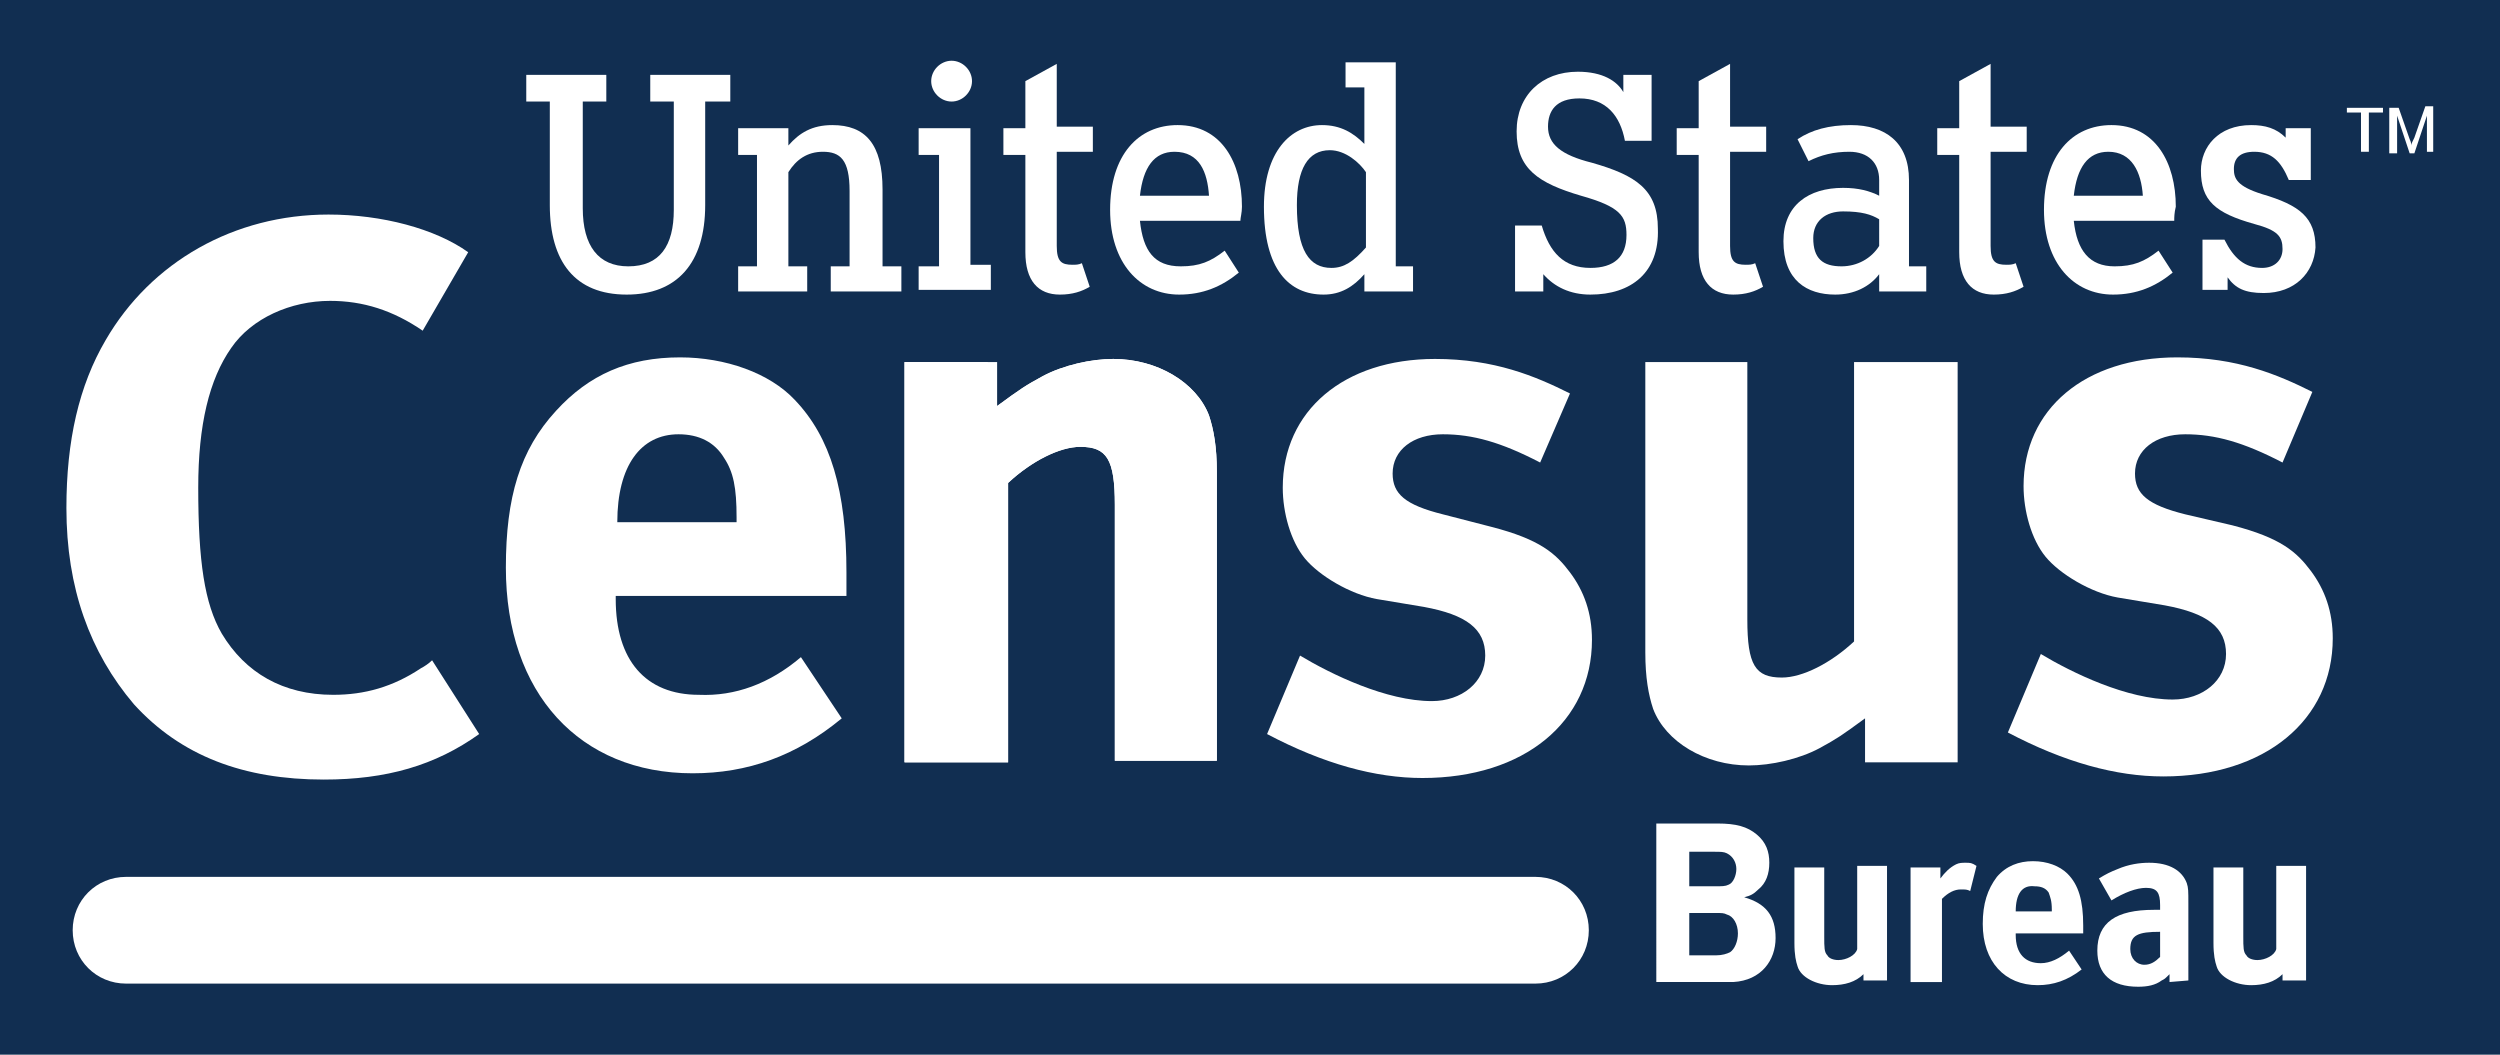
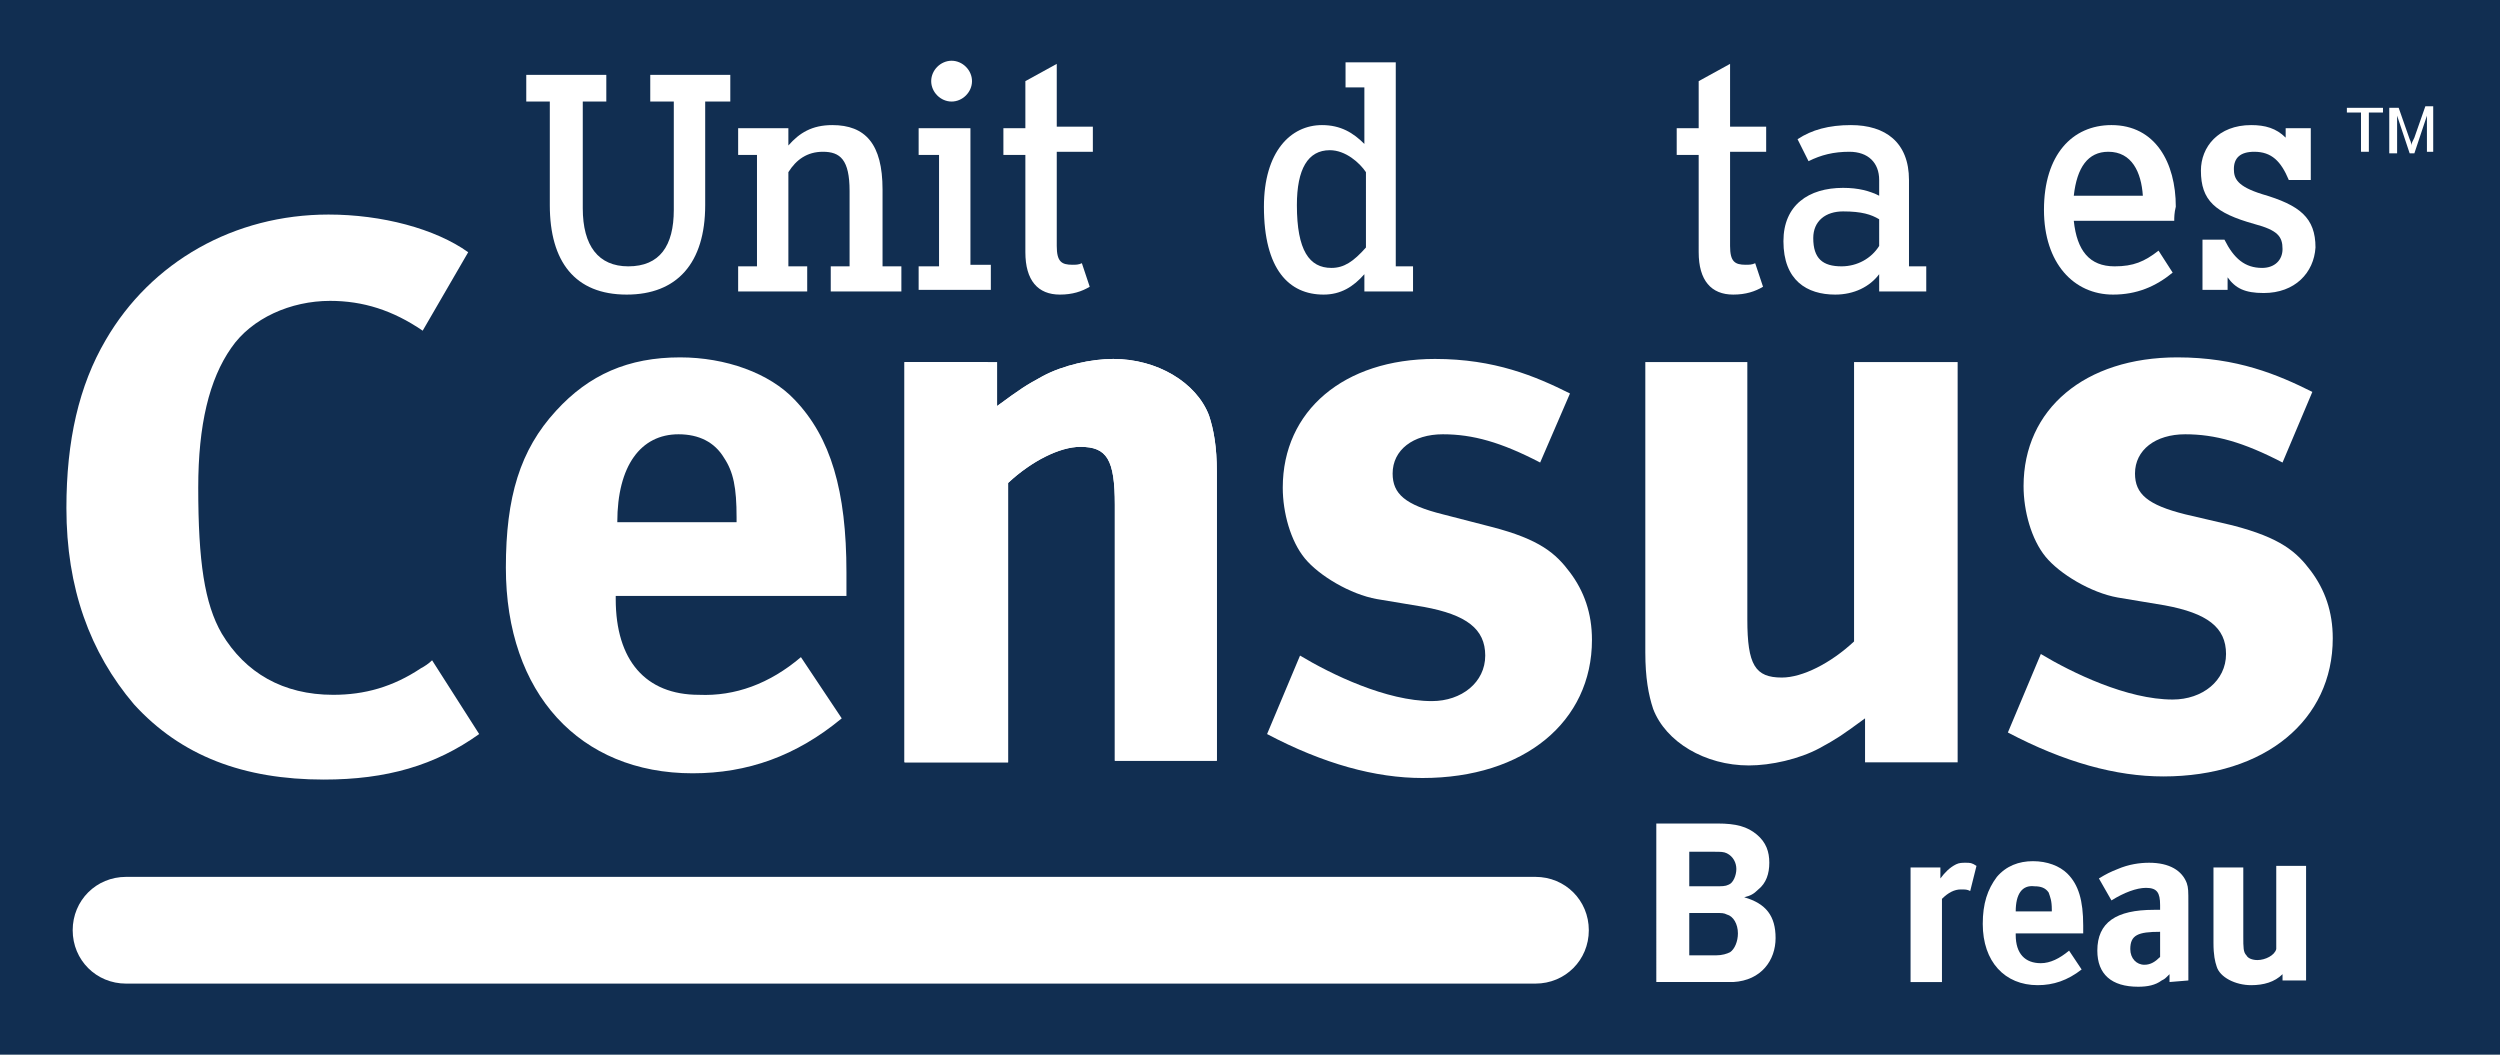
<svg xmlns="http://www.w3.org/2000/svg" xmlns:ns1="http://sodipodi.sourceforge.net/DTD/sodipodi-0.dtd" xmlns:ns2="http://www.inkscape.org/namespaces/inkscape" version="1.1" id="Layer_1" x="0px" y="0px" viewBox="0 0 159.287 67.199" xml:space="preserve" ns1:docname="USCENSUS_IDENTITY_SOLO_White_2in_TM.svg" width="159.287" height="67.199" ns2:version="0.92.3 (2405546, 2018-03-11)">
  <defs id="defs3909" />
  <ns1:namedview pagecolor="#ffffff" bordercolor="#666666" borderopacity="1" objecttolerance="10" gridtolerance="10" guidetolerance="10" ns2:pageopacity="0" ns2:pageshadow="2" ns2:window-width="1366" ns2:window-height="705" id="namedview3907" showgrid="false" fit-margin-top="0" fit-margin-left="0" fit-margin-right="0" fit-margin-bottom="0" ns2:zoom="4.0179165" ns2:cx="56.465124" ns2:cy="27.747483" ns2:window-x="-8" ns2:window-y="-8" ns2:window-maximized="1" ns2:current-layer="Layer_1" />
  <style type="text/css" id="style3813">
	.Arched_x0020_Green{fill:url(#SVGID_1_);stroke:#FFFFFF;stroke-width:0.25;stroke-miterlimit:1;}
	.st0{fill:#FFFFFF;}
</style>
  <linearGradient id="SVGID_1_" gradientUnits="userSpaceOnUse" x1="-32.579" y1="133.987" x2="-31.872" y2="133.28">
    <stop offset="0" style="stop-color:#20AC4B" id="stop3815" />
    <stop offset="0.983" style="stop-color:#19361A" id="stop3817" />
  </linearGradient>
  <rect id="rect3913" width="159.287" height="67.199" x="0" y="0" style="fill:#112e51;fill-opacity:1;stroke-width:0.655" />
  <g id="g3904" transform="translate(4.231,3.47)">
    <g id="g3830">
      <path class="st0" d="m 101.4,49 h 3.8 c 1.2,0 1.9,0.2 2.5,0.7 0.6,0.5 0.8,1.1 0.8,1.8 0,0.7 -0.2,1.3 -0.7,1.7 -0.3,0.3 -0.5,0.4 -0.9,0.5 1.4,0.4 2,1.2 2,2.6 0,1.4 -0.9,2.7 -2.7,2.8 -0.3,0 -0.7,0 -1.3,0 h -3.6 V 49 Z m 2,1.7 V 53 h 1.6 c 0.5,0 0.7,0 0.9,-0.1 0.3,-0.1 0.5,-0.6 0.5,-1 0,-0.4 -0.2,-0.8 -0.6,-1 -0.2,-0.1 -0.4,-0.1 -0.8,-0.1 h -1.6 z m 0,4 v 2.7 h 1.7 c 0.4,0 0.7,-0.1 0.9,-0.2 0.3,-0.2 0.5,-0.7 0.5,-1.2 0,-0.6 -0.3,-1.1 -0.7,-1.2 -0.2,-0.1 -0.3,-0.1 -0.8,-0.1 z" id="path3820" ns2:connector-curvature="0" style="fill:#ffffff" />
      <path class="st0" d="m 119.4,51.8 v 0.7 c 0.3,-0.4 0.6,-0.7 1,-0.9 0.2,-0.1 0.4,-0.1 0.6,-0.1 0.3,0 0.4,0 0.7,0.2 l -0.4,1.6 c -0.2,-0.1 -0.3,-0.1 -0.6,-0.1 -0.4,0 -0.8,0.2 -1.2,0.6 v 5.3 h -2 v -7.3 z" id="path3822" ns2:connector-curvature="0" style="fill:#ffffff" />
      <path class="st0" d="m 127.6,57.1 0.8,1.2 c -0.9,0.7 -1.8,1 -2.8,1 -2.1,0 -3.5,-1.5 -3.5,-3.9 0,-1.3 0.3,-2.2 0.9,-3 0.6,-0.7 1.4,-1 2.3,-1 0.9,0 1.7,0.3 2.2,0.8 0.7,0.7 1,1.7 1,3.3 0,0.2 0,0.2 0,0.5 h -4.3 v 0.1 c 0,1.2 0.6,1.8 1.6,1.8 0.6,0 1.2,-0.3 1.8,-0.8 z m -3.4,-2.5 h 2.3 v -0.1 c 0,-0.6 -0.1,-0.8 -0.2,-1.1 -0.2,-0.3 -0.5,-0.4 -0.9,-0.4 -0.8,-0.1 -1.2,0.5 -1.2,1.6 z" id="path3824" ns2:connector-curvature="0" style="fill:#ffffff" />
      <path class="st0" d="m 134,59.1 v -0.5 c -0.3,0.3 -0.3,0.3 -0.5,0.4 -0.4,0.3 -0.9,0.4 -1.5,0.4 -1.7,0 -2.6,-0.8 -2.6,-2.3 0,-1.8 1.2,-2.6 3.6,-2.6 0.1,0 0.2,0 0.4,0 v -0.3 c 0,-0.8 -0.2,-1.1 -0.9,-1.1 -0.6,0 -1.4,0.3 -2.2,0.8 l -0.8,-1.4 c 0.5,-0.3 0.7,-0.4 1.2,-0.6 0.7,-0.3 1.4,-0.4 2,-0.4 1.3,0 2.1,0.5 2.4,1.3 0.1,0.3 0.1,0.5 0.1,1.3 v 2.5 c 0,0 0,0.1 0,0.1 V 59 Z m -0.6,-3.2 v 0 c -1.4,0 -1.9,0.2 -1.9,1.1 0,0.6 0.4,1 0.9,1 0.4,0 0.7,-0.2 1,-0.5 z" id="path3826" ns2:connector-curvature="0" style="fill:#ffffff" />
      <path class="st0" d="m 141.2,59.1 v -0.5 c -0.5,0.5 -1.2,0.7 -2,0.7 -1,0 -2,-0.5 -2.2,-1.2 -0.1,-0.3 -0.2,-0.7 -0.2,-1.5 v -4.8 h 1.9 v 4.4 c 0,0.7 0,1 0.2,1.2 0.1,0.2 0.4,0.3 0.7,0.3 0.5,0 1.1,-0.3 1.2,-0.7 v -5.3 h 1.9 V 59 h -1.5 z" id="path3828" ns2:connector-curvature="0" style="fill:#ffffff" />
    </g>
    <path class="st0" d="m 22.7,17.6 c -1.9,-1.3 -3.8,-1.9 -5.9,-1.9 -2.5,0 -5,1.1 -6.3,3 -1.4,2 -2.1,4.9 -2.1,8.9 0,4.7 0.4,7.4 1.5,9.3 1.5,2.5 3.9,3.9 7.1,3.9 2,0 3.8,-0.5 5.6,-1.7 0.2,-0.1 0.5,-0.3 0.7,-0.5 l 3,4.7 c -2.8,2 -5.9,2.9 -9.9,2.9 C 11.3,46.2 7.3,44.7 4.3,41.4 1.5,38.1 0,34 0,28.9 0,24.6 0.8,21.1 2.5,18.2 c 2.9,-5 8.2,-8 14.2,-8 3.4,0 6.8,0.9 8.9,2.4 z" id="path3832" ns2:connector-curvature="0" style="fill:#ffffff" />
    <path class="st0" d="m 46.8,38.4 2.6,3.9 c -2.9,2.4 -6,3.5 -9.5,3.5 -7.2,0 -11.9,-5.1 -11.9,-13.1 0,-4.5 0.9,-7.5 3.2,-10 2.1,-2.3 4.6,-3.4 7.9,-3.4 2.9,0 5.7,1 7.3,2.7 2.3,2.4 3.3,5.8 3.3,11 0,0.5 0,0.7 0,1.5 H 35 v 0.2 c 0,3.9 1.9,6.1 5.3,6.1 2.3,0.1 4.5,-0.7 6.5,-2.4 z M 35.1,29.8 h 7.6 v -0.3 c 0,-1.9 -0.2,-2.9 -0.8,-3.8 -0.6,-1 -1.6,-1.5 -2.9,-1.5 -2.4,0 -3.9,2 -3.9,5.6 z" id="path3834" ns2:connector-curvature="0" style="fill:#ffffff" />
    <path class="st0" d="m 58.7,19.6 0.6,2.8 c 1.5,-1.1 1.8,-1.3 2.9,-1.9 1.3,-0.7 3.1,-1.1 4.5,-1.1 2.8,0 5.3,1.5 6.1,3.6 0.3,0.9 0.5,2 0.5,3.6 V 45 H 66.8 V 28.7 C 66.8,25.8 66.3,25 64.6,25 63.3,25 61.5,25.9 60,27.3 V 45.1 H 53.4 V 19.6 Z" id="path3836" ns2:connector-curvature="0" style="fill:#ffffff" />
    <path class="st0" d="m 59.3,19.6 v 2.8 c 1.5,-1.1 1.8,-1.3 2.9,-1.9 1.3,-0.7 3.1,-1.1 4.5,-1.1 2.8,0 5.3,1.5 6.1,3.6 0.3,0.9 0.5,2 0.5,3.6 V 45 H 66.8 V 28.7 C 66.8,25.8 66.3,25 64.6,25 63.3,25 61.5,25.9 60,27.3 V 45.1 H 53.4 V 19.6 Z" id="path3838" ns2:connector-curvature="0" style="fill:#ffffff" />
    <path class="st0" d="m 93.9,26 c -2.5,-1.3 -4.3,-1.8 -6.2,-1.8 -1.9,0 -3.2,1 -3.2,2.5 0,1.3 0.8,2 3.2,2.6 l 3.1,0.8 c 3.1,0.8 4.1,1.7 5,2.9 0.9,1.2 1.4,2.6 1.4,4.3 0,5.2 -4.3,8.8 -10.8,8.8 -3,0 -6.3,-0.9 -9.9,-2.8 l 2.1,-5 c 2,1.2 5.5,2.9 8.4,2.9 1.9,0 3.4,-1.2 3.4,-2.9 0,-1.7 -1.2,-2.6 -3.9,-3.1 l -3,-0.5 C 81.8,34.4 79.8,33.2 78.9,32.1 78,31 77.5,29.2 77.5,27.6 c 0,-4.9 3.9,-8.2 9.7,-8.2 3.8,0 6.4,1.1 8.6,2.2 z" id="path3840" ns2:connector-curvature="0" style="fill:#ffffff" />
    <path class="st0" d="m 114.6,45.1 v -2.8 c -1.5,1.1 -1.8,1.3 -2.9,1.9 -1.3,0.7 -3.1,1.1 -4.5,1.1 -2.8,0 -5.3,-1.5 -6.1,-3.6 -0.3,-0.9 -0.5,-2 -0.5,-3.6 V 19.6 h 6.5 V 36 c 0,2.9 0.5,3.7 2.2,3.7 1.3,0 3.1,-0.9 4.6,-2.3 V 19.6 h 6.6 v 25.5 z" id="path3842" ns2:connector-curvature="0" style="fill:#ffffff" />
    <g id="g3846">
      <path class="st0" d="m 40.7,3 v 6.6 c 0,3.7 -1.8,5.7 -5,5.7 -3.3,0 -4.9,-2.1 -4.9,-5.7 V 3 H 29.3 V 1.3 h 5.1 V 3 h -1.5 v 6.8 c 0,2.4 1,3.7 2.9,3.7 2,0 2.9,-1.3 2.9,-3.6 V 3 H 37.2 V 1.3 h 5.1 V 3 h -1.6" id="path3844" ns2:connector-curvature="0" style="fill:#ffffff" />
    </g>
    <g id="g3850">
      <path class="st0" d="m 48.7,15.1 v -1.6 h 1.2 V 8.7 c 0,-2 -0.6,-2.5 -1.7,-2.5 -1,0 -1.7,0.5 -2.2,1.3 v 6 h 1.2 v 1.6 H 42.8 V 13.5 H 44 V 6.4 H 42.8 V 4.7 H 46 V 5.8 C 46.7,5 47.5,4.5 48.8,4.5 50.9,4.5 52,5.7 52,8.6 v 4.9 h 1.2 v 1.6 h -4.5" id="path3848" ns2:connector-curvature="0" style="fill:#ffffff" />
    </g>
    <g id="g3854">
      <path class="st0" d="m 56.4,3 c -0.7,0 -1.3,-0.6 -1.3,-1.3 0,-0.7 0.6,-1.3 1.3,-1.3 0.7,0 1.3,0.6 1.3,1.3 0,0.7 -0.6,1.3 -1.3,1.3 m -2.1,12.1 v -1.6 h 1.3 V 6.4 H 54.3 V 4.7 h 3.3 v 8.7 h 1.3 V 15 h -4.6 z" id="path3852" ns2:connector-curvature="0" style="fill:#ffffff" />
    </g>
    <g id="g3860">
      <path class="st0" d="M 65.2,14.8" id="path3856" ns2:connector-curvature="0" style="fill:#ffffff" />
      <path class="st0" d="m 65.2,14.8 c -0.5,0.3 -1.1,0.5 -1.9,0.5 -1.4,0 -2.2,-0.9 -2.2,-2.7 V 6.4 H 59.7 V 4.7 h 1.4 v -3 l 2,-1.1 v 4 h 2.3 v 1.6 h -2.3 v 6 c 0,1 0.3,1.2 1,1.2 0.2,0 0.4,0 0.6,-0.1 z" id="path3858" ns2:connector-curvature="0" style="fill:#ffffff" />
    </g>
    <g id="g3864">
-       <path class="st0" d="m 74.8,10.6 h -6.4 c 0.2,1.9 0.9,2.9 2.6,2.9 1.2,0 1.9,-0.3 2.8,-1 l 0.9,1.4 c -1.1,0.9 -2.3,1.4 -3.8,1.4 -2.5,0 -4.4,-2 -4.4,-5.4 0,-3.5 1.8,-5.4 4.3,-5.4 2.8,0 4.1,2.4 4.1,5.2 0,0.4 -0.1,0.7 -0.1,0.9 M 70.6,6.2 c -1.3,0 -2,1 -2.2,2.8 h 4.4 C 72.7,7.5 72.2,6.2 70.6,6.2" id="path3862" ns2:connector-curvature="0" style="fill:#ffffff" />
-     </g>
+       </g>
    <g id="g3868">
      <path class="st0" d="M 82.7,15.1 V 14 c -0.7,0.8 -1.5,1.3 -2.6,1.3 -2.2,0 -3.8,-1.6 -3.8,-5.6 0,-3.5 1.7,-5.2 3.7,-5.2 1.2,0 2,0.5 2.7,1.2 V 2.1 H 81.5 V 0.5 h 3.2 v 13 h 1.1 v 1.6 H 82.7 M 82.8,7.5 C 82.4,6.9 81.5,6.1 80.5,6.1 c -1.4,0 -2.1,1.2 -2.1,3.5 0,2.9 0.8,4 2.2,4 0.8,0 1.4,-0.4 2.2,-1.3 V 7.5 Z" id="path3866" ns2:connector-curvature="0" style="fill:#ffffff" />
    </g>
    <g id="g3872">
-       <path class="st0" d="m 97.1,15.3 c -1.3,0 -2.3,-0.5 -3,-1.3 v 1.1 H 92.3 V 10.9 H 94 c 0.5,1.7 1.4,2.7 3.1,2.7 1.5,0 2.3,-0.7 2.3,-2.1 C 99.4,10.3 99,9.7 96.5,9 93.8,8.2 92.4,7.3 92.4,4.9 c 0,-2.3 1.6,-3.8 3.9,-3.8 1.6,0 2.5,0.6 2.9,1.3 V 1.3 H 101 V 5.5 H 99.3 C 99,3.9 98.1,2.8 96.4,2.8 c -1.5,0 -2,0.8 -2,1.8 0,1.1 0.8,1.8 2.8,2.3 2.8,0.8 4.2,1.7 4.2,4.2 0.1,2.8 -1.7,4.2 -4.3,4.2" id="path3870" ns2:connector-curvature="0" style="fill:#ffffff" />
-     </g>
+       </g>
    <g id="g3876">
      <path class="st0" d="M 115.5,15.1 V 14 c -0.6,0.8 -1.6,1.3 -2.8,1.3 -1.8,0 -3.3,-0.9 -3.3,-3.4 0,-2.3 1.6,-3.4 3.8,-3.4 1,0 1.7,0.2 2.3,0.5 V 8 c 0,-1.1 -0.7,-1.8 -1.9,-1.8 -1,0 -1.8,0.2 -2.6,0.6 l -0.7,-1.4 c 0.9,-0.6 2,-0.9 3.4,-0.9 2.2,0 3.7,1.1 3.7,3.5 v 5.5 h 1.1 v 1.6 h -3 m 0,-4.6 C 115,10.2 114.4,10 113.2,10 c -1.1,0 -1.9,0.6 -1.9,1.7 0,1.3 0.6,1.8 1.8,1.8 1,0 1.9,-0.5 2.4,-1.3 z" id="path3874" ns2:connector-curvature="0" style="fill:#ffffff" />
    </g>
    <g id="g3880">
      <path class="st0" d="m 134.3,10.6 h -6.4 c 0.2,1.9 1,2.9 2.6,2.9 1.2,0 1.9,-0.3 2.8,-1 l 0.9,1.4 c -1.1,0.9 -2.3,1.4 -3.8,1.4 -2.5,0 -4.4,-2 -4.4,-5.4 0,-3.5 1.8,-5.4 4.3,-5.4 2.8,0 4.1,2.4 4.1,5.2 -0.1,0.4 -0.1,0.7 -0.1,0.9 m -4.2,-4.4 c -1.3,0 -2,1 -2.2,2.8 h 4.4 c -0.1,-1.5 -0.7,-2.8 -2.2,-2.8" id="path3878" ns2:connector-curvature="0" style="fill:#ffffff" />
    </g>
    <g id="g3884">
      <path class="st0" d="m 140,15.2 c -1.2,0 -1.8,-0.3 -2.3,-1 V 15 h -1.6 v -3.2 h 1.4 c 0.6,1.2 1.3,1.8 2.4,1.8 0.8,0 1.3,-0.5 1.3,-1.2 0,-0.8 -0.3,-1.2 -1.8,-1.6 -2.5,-0.7 -3.4,-1.5 -3.4,-3.4 0,-1.5 1.1,-2.9 3.2,-2.9 0.9,0 1.6,0.2 2.2,0.8 V 4.7 H 143 V 8 h -1.4 c -0.5,-1.2 -1.1,-1.8 -2.2,-1.8 -0.9,0 -1.3,0.4 -1.3,1.1 0,0.6 0.2,1.1 1.8,1.6 2.4,0.7 3.4,1.5 3.4,3.4 -0.1,1.6 -1.3,2.9 -3.3,2.9" id="path3882" ns2:connector-curvature="0" style="fill:#ffffff" />
    </g>
-     <path class="st0" d="m 114.5,59.1 v -0.5 c -0.5,0.5 -1.2,0.7 -2,0.7 -1,0 -2,-0.5 -2.2,-1.2 -0.1,-0.3 -0.2,-0.7 -0.2,-1.5 v -4.8 h 1.9 v 4.4 c 0,0.7 0,1 0.2,1.2 0.1,0.2 0.4,0.3 0.7,0.3 0.5,0 1.1,-0.3 1.2,-0.7 V 51.7 H 116 V 59 h -1.5 z" id="path3886" ns2:connector-curvature="0" style="fill:#ffffff" />
    <path class="st0" d="m 141.2,26 c -2.5,-1.3 -4.3,-1.8 -6.2,-1.8 -1.9,0 -3.2,1 -3.2,2.5 0,1.3 0.8,2 3.2,2.6 l 3,0.7 c 3.1,0.8 4.1,1.7 5,2.9 0.9,1.2 1.4,2.6 1.4,4.3 0,5.2 -4.3,8.8 -10.8,8.8 -3,0 -6.3,-0.9 -9.9,-2.8 l 2.1,-5 c 2,1.2 5.5,2.9 8.4,2.9 1.9,0 3.4,-1.2 3.4,-2.9 0,-1.7 -1.2,-2.6 -3.9,-3.1 l -3,-0.5 C 129,34.3 127,33.1 126.1,32 c -0.9,-1.1 -1.4,-2.9 -1.4,-4.5 0,-4.9 3.9,-8.2 9.8,-8.2 3.8,0 6.4,1.1 8.6,2.2 z" id="path3888" ns2:connector-curvature="0" style="fill:#ffffff" />
    <g id="g3892">
      <path class="st0" d="m 3.8,52.4 h 89.8 c 1.9,0 3.4,1.5 3.4,3.4 0,1.9 -1.5,3.4 -3.4,3.4 H 3.8 c -1.9,0 -3.4,-1.5 -3.4,-3.4 0,-1.9 1.5,-3.4 3.4,-3.4 z" id="path3890" ns2:connector-curvature="0" style="fill:#ffffff" />
    </g>
    <path class="st0" d="m 108.1,14.8 c -0.5,0.3 -1.1,0.5 -1.9,0.5 -1.4,0 -2.2,-0.9 -2.2,-2.7 V 6.4 h -1.4 V 4.7 h 1.4 v -3 l 2,-1.1 v 4 h 2.3 V 6.2 H 106 v 6 c 0,1 0.3,1.2 1,1.2 0.2,0 0.4,0 0.6,-0.1 z" id="path3894" ns2:connector-curvature="0" style="fill:#ffffff" />
-     <path class="st0" d="m 124.7,14.8 c -0.5,0.3 -1.1,0.5 -1.9,0.5 -1.4,0 -2.2,-0.9 -2.2,-2.7 V 6.4 h -1.4 V 4.7 h 1.4 v -3 l 2,-1.1 v 4 h 2.3 v 1.6 h -2.3 v 6 c 0,1 0.3,1.2 1,1.2 0.2,0 0.4,0 0.6,-0.1 z" id="path3896" ns2:connector-curvature="0" style="fill:#ffffff" />
    <g id="g3902">
      <path class="st0" d="M 146.2,6.3 V 3.7 h -0.9 V 3.4 h 2.3 v 0.3 h -0.9 v 2.5 h -0.5 z" id="path3898" ns2:connector-curvature="0" style="fill:#ffffff" />
      <path class="st0" d="M 148,6.3 V 3.4 h 0.6 l 0.7,2 c 0.1,0.2 0.1,0.3 0.1,0.4 0,-0.1 0.1,-0.3 0.2,-0.5 l 0.7,-2 h 0.5 v 2.9 h -0.4 V 3.9 l -0.8,2.4 h -0.3 l -0.8,-2.4 v 2.4 z" id="path3900" ns2:connector-curvature="0" style="fill:#ffffff" />
    </g>
  </g>
</svg>